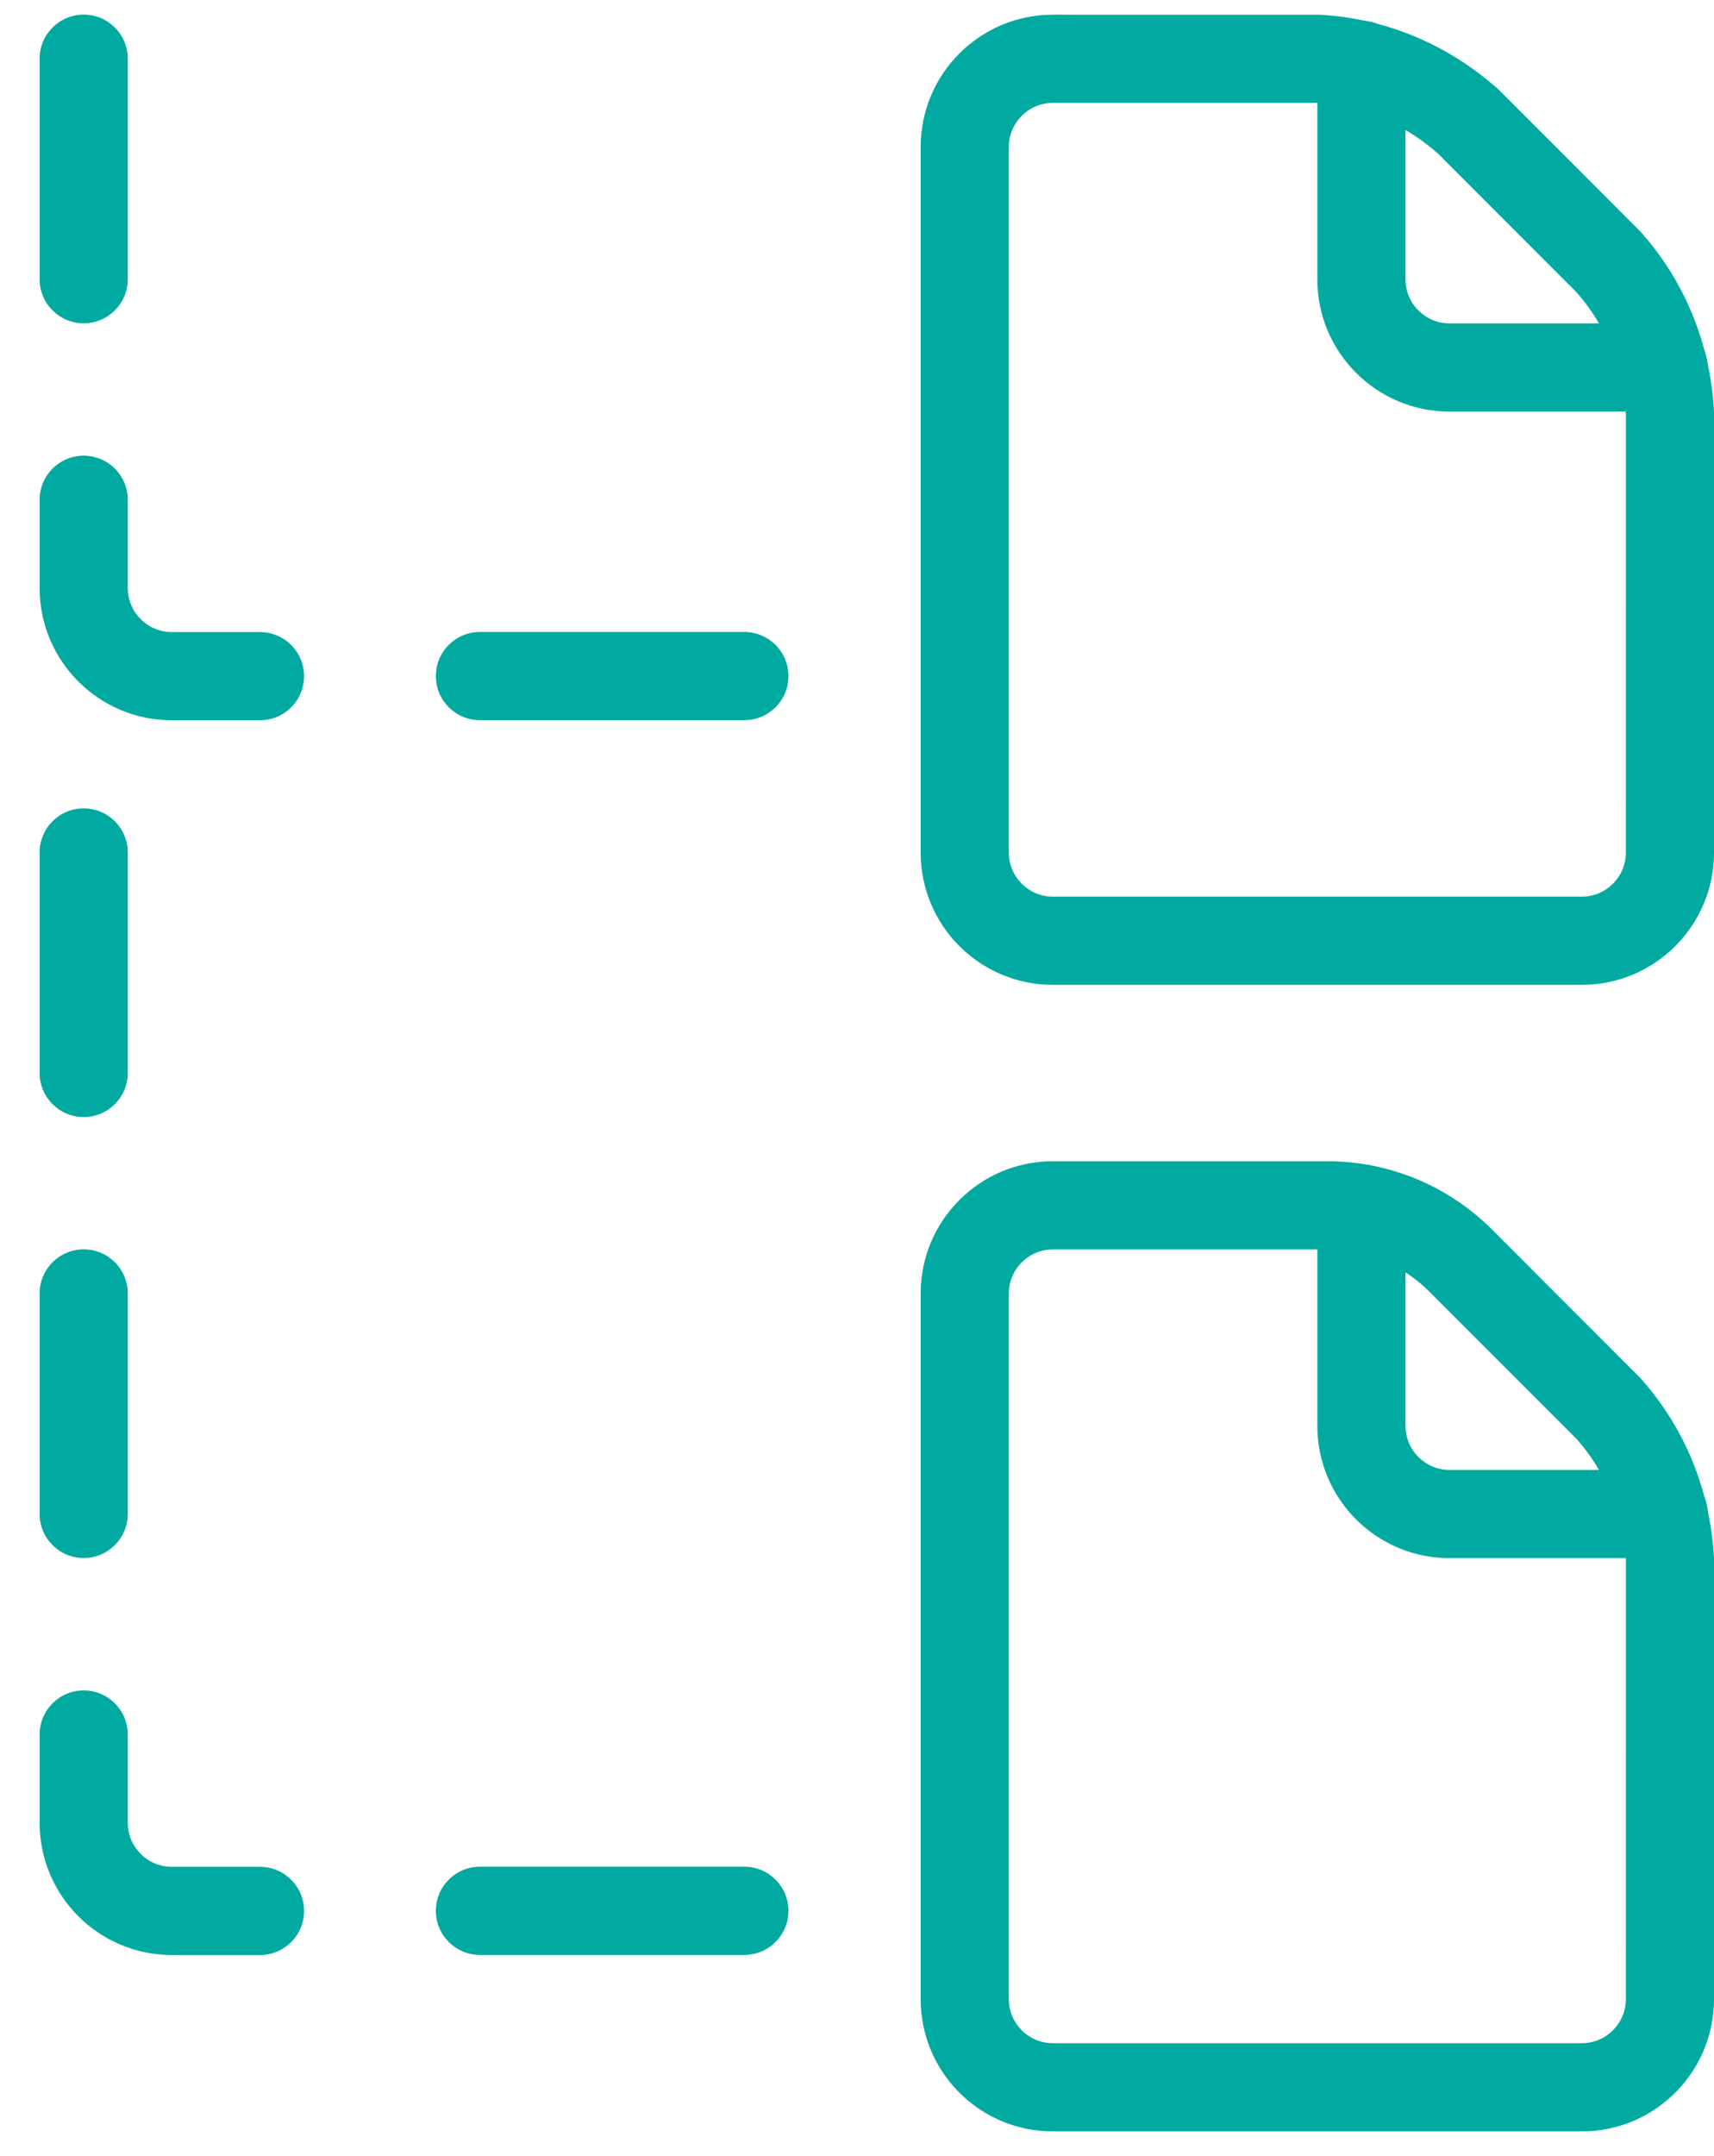
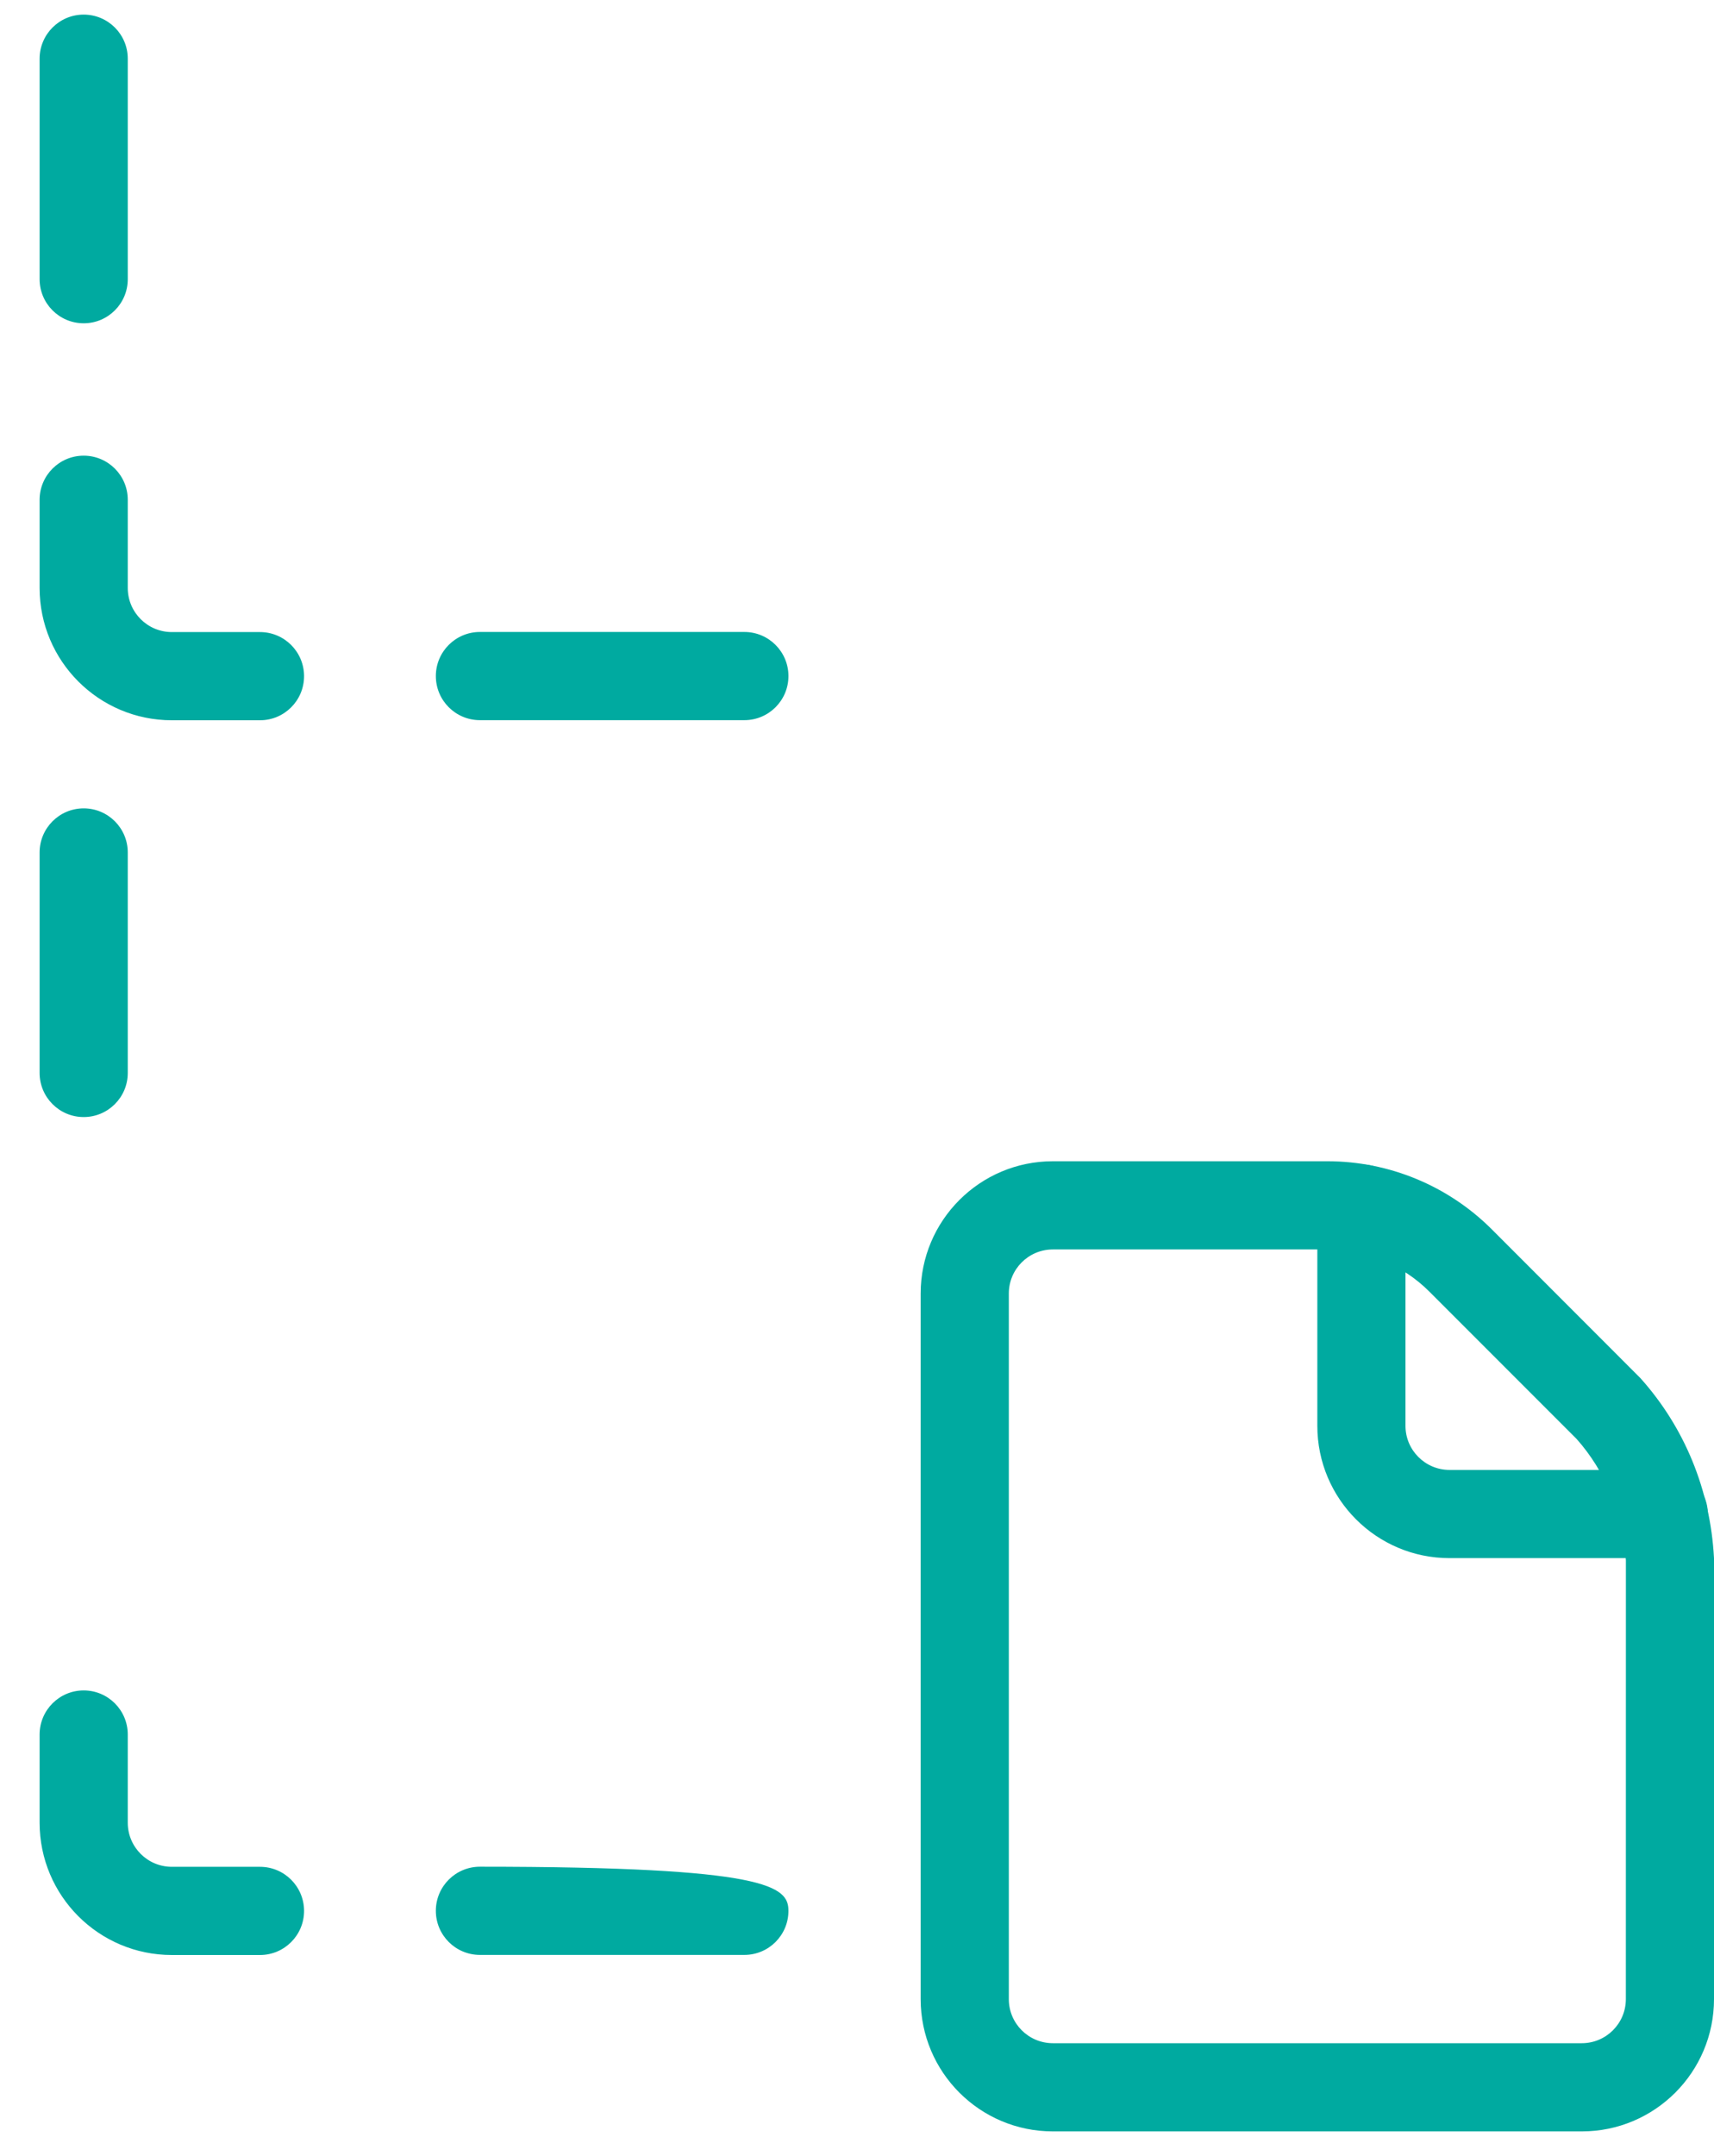
<svg xmlns="http://www.w3.org/2000/svg" width="35px" height="44px" viewBox="0 0 35 44" version="1.1">
  <title>pregledno_vodenje_proizvodnih_enot</title>
  <desc>Created with Sketch.</desc>
  <g id="Styleguide" stroke="none" stroke-width="1" fill="none" fill-rule="evenodd">
    <g id="UI-Styleguide---Icons2" transform="translate(-653, -1445)" fill="#00AAA0" fill-rule="nonzero">
      <g id="pregledno_vodenje_proizvodnih_enot" transform="translate(653.8, 1443.5)">
        <path d="M0.009,18.898 C0.009,18.401 0.412,17.998 0.909,17.998 C1.406,17.998 1.809,18.401 1.809,18.898 L1.809,23.398 C1.809,23.895 1.406,24.298 0.909,24.298 C0.412,24.298 0.009,23.895 0.009,23.398 L0.009,18.898 Z" id="Path" />
-         <path d="M0.009,27.898 C0.009,27.401 0.412,26.998 0.909,26.998 C1.406,26.998 1.809,27.401 1.809,27.898 L1.809,32.398 C1.809,32.895 1.406,33.298 0.909,33.298 C0.412,33.298 0.009,32.895 0.009,32.398 L0.009,27.898 Z" id="Path" />
        <path d="M0.009,11.7 C0.009,11.203 0.412,10.8 0.909,10.8 C1.406,10.8 1.809,11.203 1.809,11.7 L1.809,13.5 C1.809,13.997 2.212,14.4 2.709,14.4 L4.509,14.4 C5.006,14.4 5.409,14.803 5.409,15.3 C5.409,15.797 5.006,16.2 4.509,16.2 L2.709,16.2 C1.218,16.2 0.009,14.991 0.009,13.5 L0.009,11.7 Z" id="Path" />
        <path d="M0.009,36.9 C0.009,36.403 0.412,36 0.909,36 C1.406,36 1.809,36.403 1.809,36.9 L1.809,38.7 C1.809,39.197 2.212,39.6 2.709,39.6 L4.509,39.6 C5.006,39.6 5.409,40.003 5.409,40.5 C5.409,40.997 5.006,41.4 4.509,41.4 L2.709,41.4 C1.218,41.4 0.009,40.191 0.009,38.7 L0.009,36.9 Z" id="Path" />
        <path d="M9,16.198 C8.503,16.198 8.1,15.795 8.1,15.298 C8.1,14.801 8.503,14.398 9,14.398 L14.4,14.398 C14.897,14.398 15.3,14.801 15.3,15.298 C15.3,15.795 14.897,16.198 14.4,16.198 L9,16.198 Z" id="Path" />
-         <path d="M9,41.398 C8.503,41.398 8.1,40.995 8.1,40.498 C8.1,40.001 8.503,39.598 9,39.598 L14.4,39.598 C14.897,39.598 15.3,40.001 15.3,40.498 C15.3,40.995 14.897,41.398 14.4,41.398 L9,41.398 Z" id="Path" />
+         <path d="M9,41.398 C8.503,41.398 8.1,40.995 8.1,40.498 C8.1,40.001 8.503,39.598 9,39.598 C14.897,39.598 15.3,40.001 15.3,40.498 C15.3,40.995 14.897,41.398 14.4,41.398 L9,41.398 Z" id="Path" />
        <path d="M0.009,2.698 C0.009,2.201 0.412,1.798 0.909,1.798 C1.406,1.798 1.809,2.201 1.809,2.698 L1.809,7.198 C1.809,7.695 1.406,8.098 0.909,8.098 C0.412,8.098 0.009,7.695 0.009,7.198 L0.009,2.698 Z" id="Path" />
-         <path d="M32.4,18.9 L32.401,9.949 C32.351,9.014 31.982,8.125 31.391,7.464 L28.572,4.643 C27.875,4.018 26.986,3.649 26.1,3.6 L20.7,3.6 C20.203,3.6 19.8,4.003 19.8,4.5 L19.8,18.9 C19.8,19.397 20.203,19.8 20.7,19.8 L31.5,19.8 C31.997,19.8 32.4,19.397 32.4,18.9 Z M34.2,18.9 C34.2,20.391 32.991,21.6 31.5,21.6 L20.7,21.6 C19.209,21.6 18,20.391 18,18.9 L18,4.5 C18,3.009 19.209,1.8 20.7,1.8 L26.149,1.801 C27.493,1.874 28.772,2.404 29.809,3.336 L32.697,6.226 C33.596,7.228 34.126,8.507 34.2,9.9 L34.2,18.9 Z" id="Path" />
-         <path d="M26.1,2.824 C26.1,2.327 26.503,1.924 27,1.924 C27.497,1.924 27.9,2.327 27.9,2.824 L27.9,7.2 C27.9,7.697 28.303,8.1 28.8,8.1 L33.172,8.1 C33.669,8.1 34.072,8.503 34.072,9 C34.072,9.497 33.669,9.9 33.172,9.9 L28.8,9.9 C27.309,9.9 26.1,8.691 26.1,7.2 L26.1,2.824 Z" id="Path" />
        <path d="M32.4,42.3 L32.401,33.349 C32.351,32.414 31.982,31.525 31.391,30.864 L28.392,27.865 C27.839,27.311 27.088,27 26.305,27 L20.7,27 C20.203,27 19.8,27.403 19.8,27.9 L19.8,42.3 C19.8,42.797 20.203,43.2 20.7,43.2 L31.5,43.2 C31.997,43.2 32.4,42.797 32.4,42.3 Z M34.2,42.3 C34.2,43.791 32.991,45 31.5,45 L20.7,45 C19.209,45 18,43.791 18,42.3 L18,27.9 C18,26.409 19.209,25.2 20.7,25.2 L26.305,25.2 C27.566,25.2 28.774,25.701 29.665,26.592 L32.697,29.626 C33.596,30.628 34.126,31.907 34.2,33.3 L34.2,42.3 Z" id="Path" />
        <path d="M26.1,26.165 C26.1,25.668 26.503,25.265 27,25.265 C27.497,25.265 27.9,25.668 27.9,26.165 L27.9,30.6 C27.9,31.097 28.303,31.5 28.8,31.5 L33.174,31.5 C33.671,31.5 34.074,31.903 34.074,32.4 C34.074,32.897 33.671,33.3 33.174,33.3 L28.8,33.3 C27.309,33.3 26.1,32.091 26.1,30.6 L26.1,26.165 Z" id="Path" />
      </g>
    </g>
  </g>
</svg>